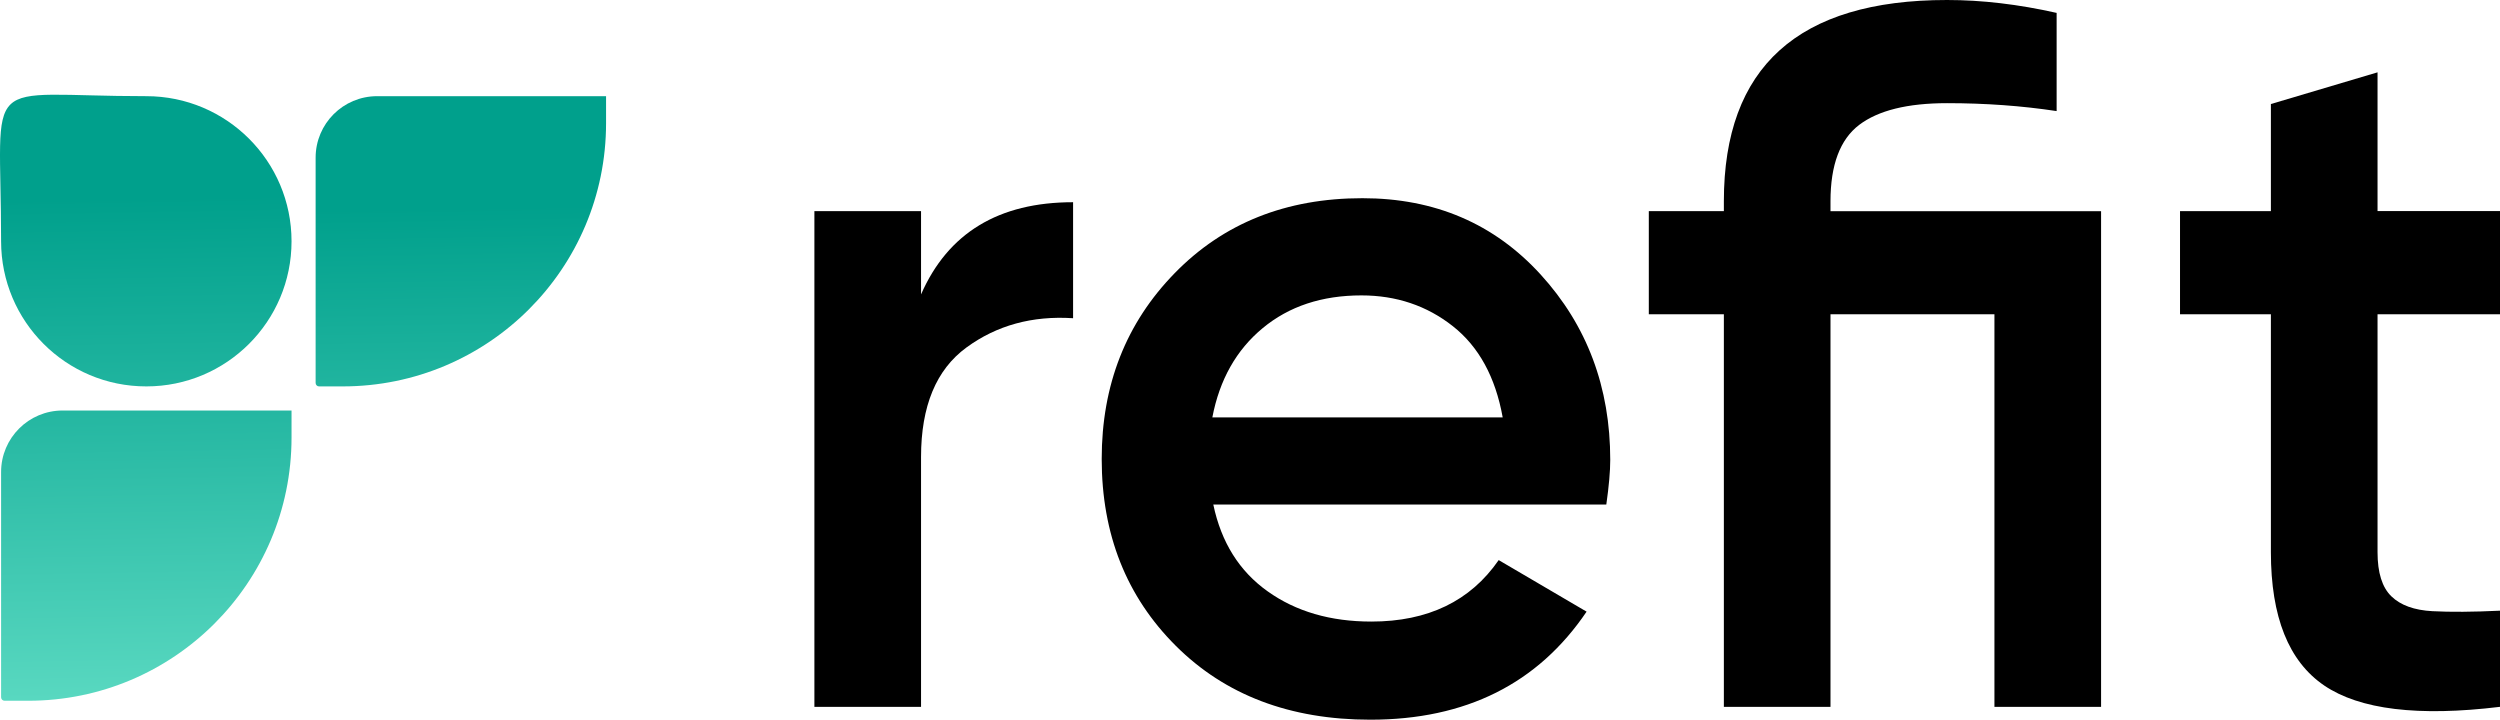
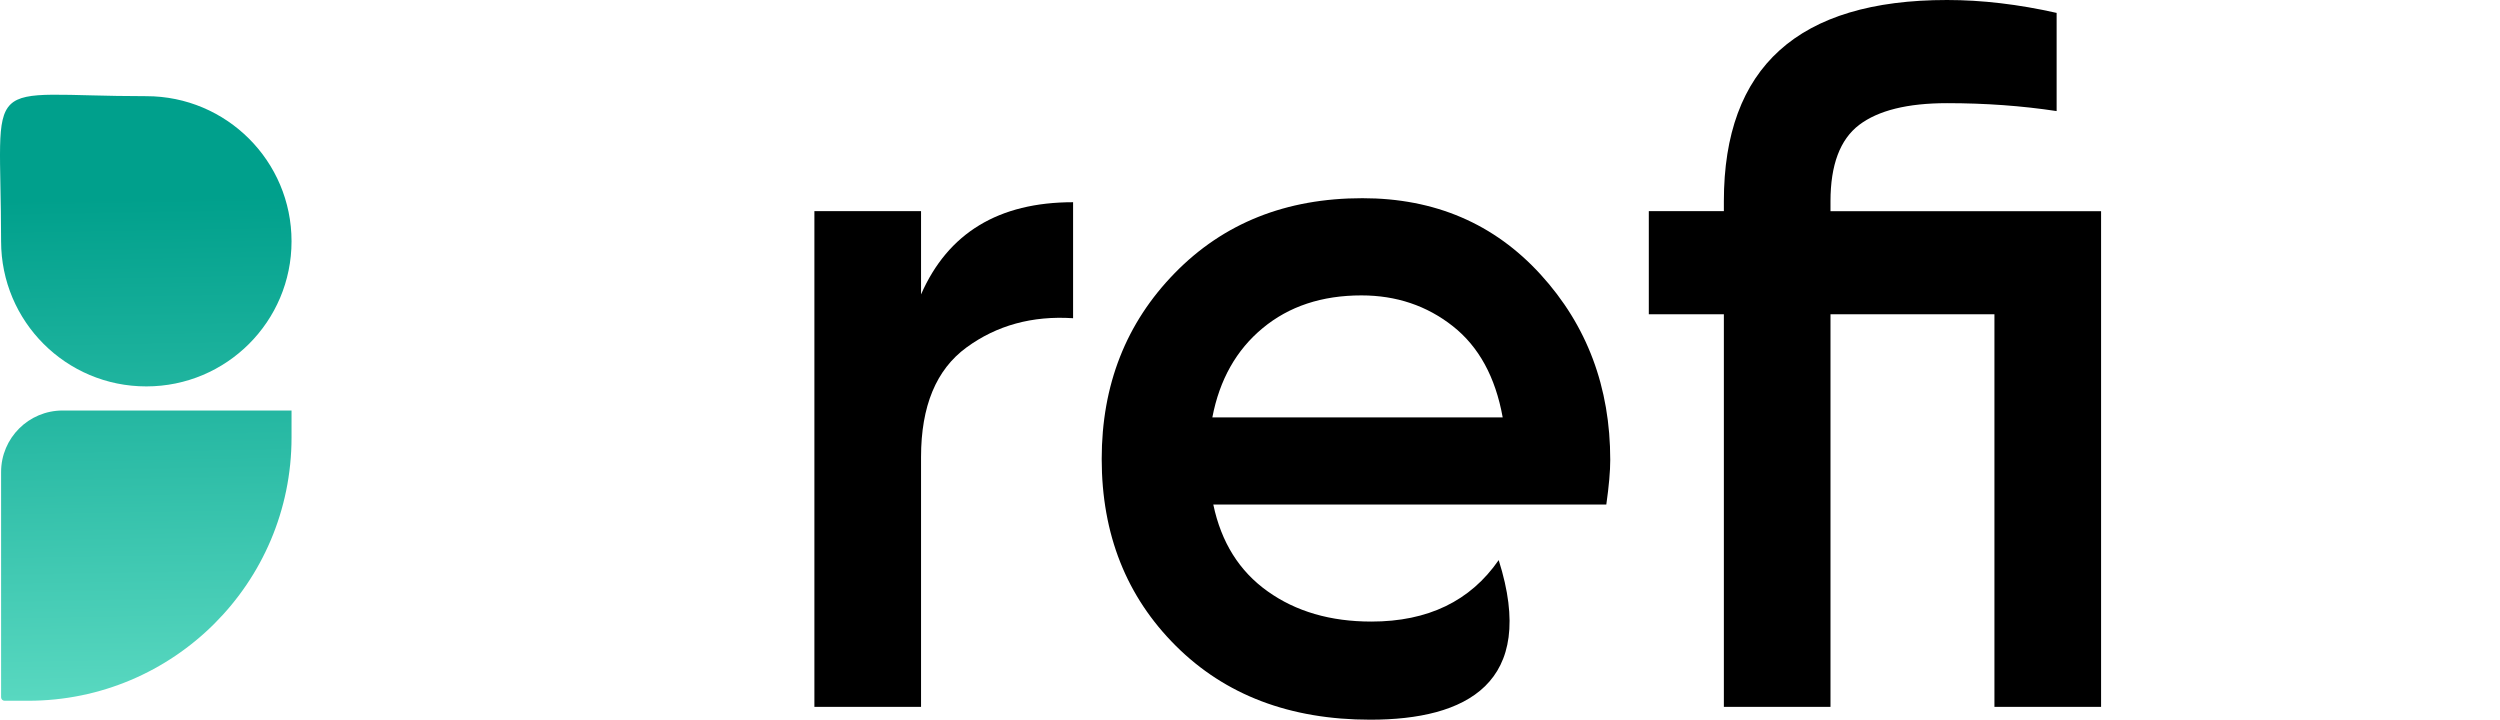
<svg xmlns="http://www.w3.org/2000/svg" width="132px" height="38px" viewBox="0 0 132 38">
  <title>Refit</title>
  <defs>
    <linearGradient x1="52.428%" y1="188.828%" x2="47.953%" y2="-68.141%" id="linearGradient-1">
      <stop stop-color="#88F6DC" offset="0%" />
      <stop stop-color="#00A08C" offset="99.94%" />
    </linearGradient>
    <linearGradient x1="54.467%" y1="296.305%" x2="50.013%" y2="40.268%" id="linearGradient-2">
      <stop stop-color="#88F6DC" offset="0%" />
      <stop stop-color="#00A08C" offset="99.94%" />
    </linearGradient>
    <linearGradient x1="54.279%" y1="295.069%" x2="49.803%" y2="38.099%" id="linearGradient-3">
      <stop stop-color="#88F6DC" offset="0%" />
      <stop stop-color="#00A08C" offset="99.94%" />
    </linearGradient>
  </defs>
  <g id="TECH-FOR-RETAILS" stroke="none" stroke-width="1" fill="none" fill-rule="evenodd">
    <g transform="translate(-1046, -2385)" fill-rule="nonzero" id="Group-10">
      <g transform="translate(845, 2319)">
        <g id="Refit" transform="translate(201, 66)">
          <g id="Group" transform="translate(43, 0)" fill="#000000">
            <path d="M5.631,15.545 C7.055,12.299 9.732,10.677 13.659,10.677 L13.659,16.802 C11.503,16.662 9.627,17.178 8.029,18.347 C6.43,19.516 5.631,21.443 5.631,24.132 L5.631,37.324 L0,37.324 L0,11.149 L5.631,11.149 L5.631,15.545 Z" id="Path" />
-             <path d="M21.063,26.642 C21.48,28.632 22.436,30.159 23.931,31.222 C25.425,32.288 27.249,32.819 29.405,32.819 C32.394,32.819 34.635,31.738 36.131,29.573 L40.772,32.295 C38.2,36.098 34.394,38 29.354,38 C25.114,38 21.69,36.7 19.082,34.099 C16.476,31.501 15.17,28.211 15.17,24.232 C15.17,20.324 16.455,17.052 19.028,14.418 C21.6,11.783 24.903,10.465 28.935,10.465 C32.759,10.465 35.895,11.809 38.346,14.495 C40.798,17.184 42.021,20.445 42.021,24.284 C42.021,24.878 41.952,25.662 41.813,26.64 L21.063,26.64 L21.063,26.642 Z M21.012,22.037 L36.342,22.037 C35.959,19.908 35.082,18.303 33.707,17.22 C32.335,16.139 30.726,15.597 28.884,15.597 C26.797,15.597 25.06,16.172 23.669,17.326 C22.279,18.476 21.392,20.048 21.012,22.037 Z" id="Shape" />
+             <path d="M21.063,26.642 C21.48,28.632 22.436,30.159 23.931,31.222 C25.425,32.288 27.249,32.819 29.405,32.819 C32.394,32.819 34.635,31.738 36.131,29.573 C38.2,36.098 34.394,38 29.354,38 C25.114,38 21.69,36.7 19.082,34.099 C16.476,31.501 15.17,28.211 15.17,24.232 C15.17,20.324 16.455,17.052 19.028,14.418 C21.6,11.783 24.903,10.465 28.935,10.465 C32.759,10.465 35.895,11.809 38.346,14.495 C40.798,17.184 42.021,20.445 42.021,24.284 C42.021,24.878 41.952,25.662 41.813,26.64 L21.063,26.64 L21.063,26.642 Z M21.012,22.037 L36.342,22.037 C35.959,19.908 35.082,18.303 33.707,17.22 C32.335,16.139 30.726,15.597 28.884,15.597 C26.797,15.597 25.06,16.172 23.669,17.326 C22.279,18.476 21.392,20.048 21.012,22.037 Z" id="Shape" />
            <path d="M67.937,11.149 L67.937,37.321 L62.306,37.321 L62.306,16.593 L53.65,16.593 L53.65,37.321 L48.02,37.321 L48.02,16.593 L44.057,16.593 L44.057,11.149 L48.02,11.149 L48.02,10.625 C48.02,3.54 51.946,0 59.803,0 C61.645,0 63.573,0.227 65.59,0.681 L65.59,5.865 C63.748,5.586 61.818,5.447 59.803,5.447 C57.716,5.447 56.171,5.831 55.161,6.597 C54.154,7.366 53.65,8.708 53.65,10.628 L53.65,11.151 L67.937,11.151 L67.937,11.149 Z" id="Path" />
-             <path d="M89,16.593 L82.534,16.593 L82.534,29.155 C82.534,30.236 82.776,31.013 83.264,31.485 C83.75,31.957 84.472,32.218 85.428,32.27 C86.384,32.321 87.574,32.313 89,32.244 L89,37.321 C84.69,37.845 81.596,37.468 79.72,36.196 C77.844,34.922 76.903,32.577 76.903,29.155 L76.903,16.593 L72.105,16.593 L72.105,11.149 L76.903,11.149 L76.903,5.493 L82.534,3.819 L82.534,11.146 L89,11.146 L89,16.593 L89,16.593 Z" id="Path" />
          </g>
          <g id="Group" transform="translate(0, 5)">
            <path d="M0.058,31.817 L0.058,19.922 C0.058,18.129 1.512,16.675 3.307,16.675 L15.393,16.675 L15.393,18.103 C15.393,25.778 9.167,32 1.486,32 L0.241,32 C0.139,32 0.058,31.916 0.058,31.817 Z" id="Path" fill="url(#linearGradient-1)" />
            <path d="M0.058,7.74 L0.058,7.74 C0.058,-1.321 -1.172,0.078 7.725,0.078 L7.725,0.078 C11.961,0.078 15.393,3.508 15.393,7.74 L15.393,7.74 C15.393,11.973 11.961,15.402 7.725,15.402 L7.725,15.402 C3.49,15.405 0.058,11.973 0.058,7.74 Z" id="Path" fill="url(#linearGradient-2)" />
-             <path d="M16.665,15.219 L16.665,3.325 C16.665,1.531 18.119,0.078 19.914,0.078 L32,0.078 L32,1.505 C32,9.181 25.774,15.402 18.093,15.402 L16.848,15.402 C16.748,15.405 16.665,15.321 16.665,15.219 Z" id="Path" fill="url(#linearGradient-3)" />
          </g>
        </g>
      </g>
    </g>
  </g>
</svg>